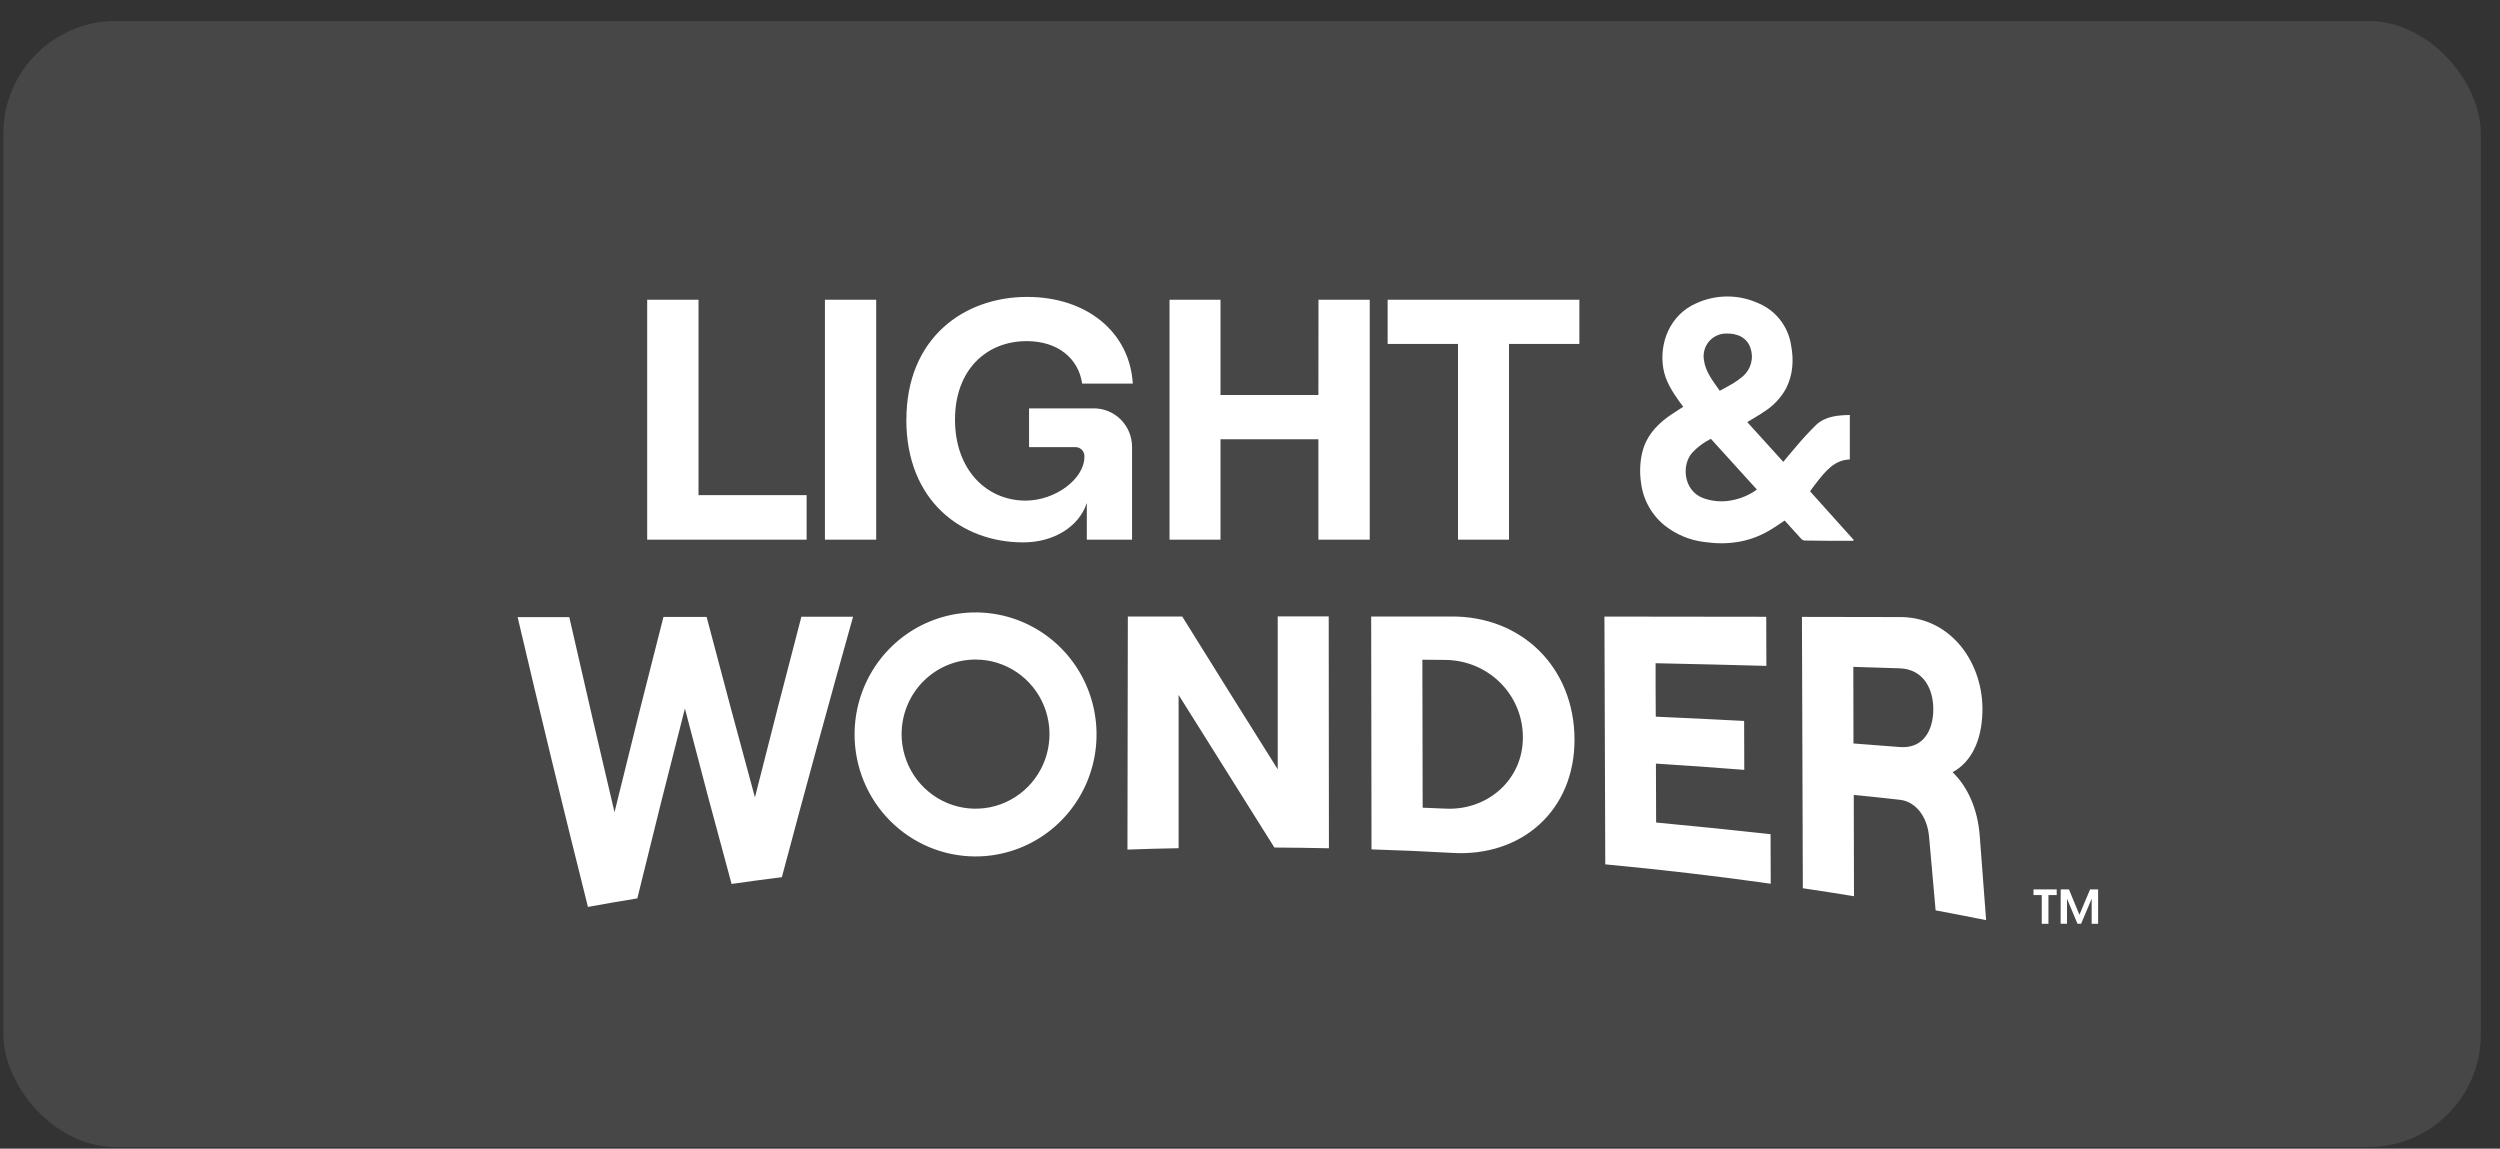
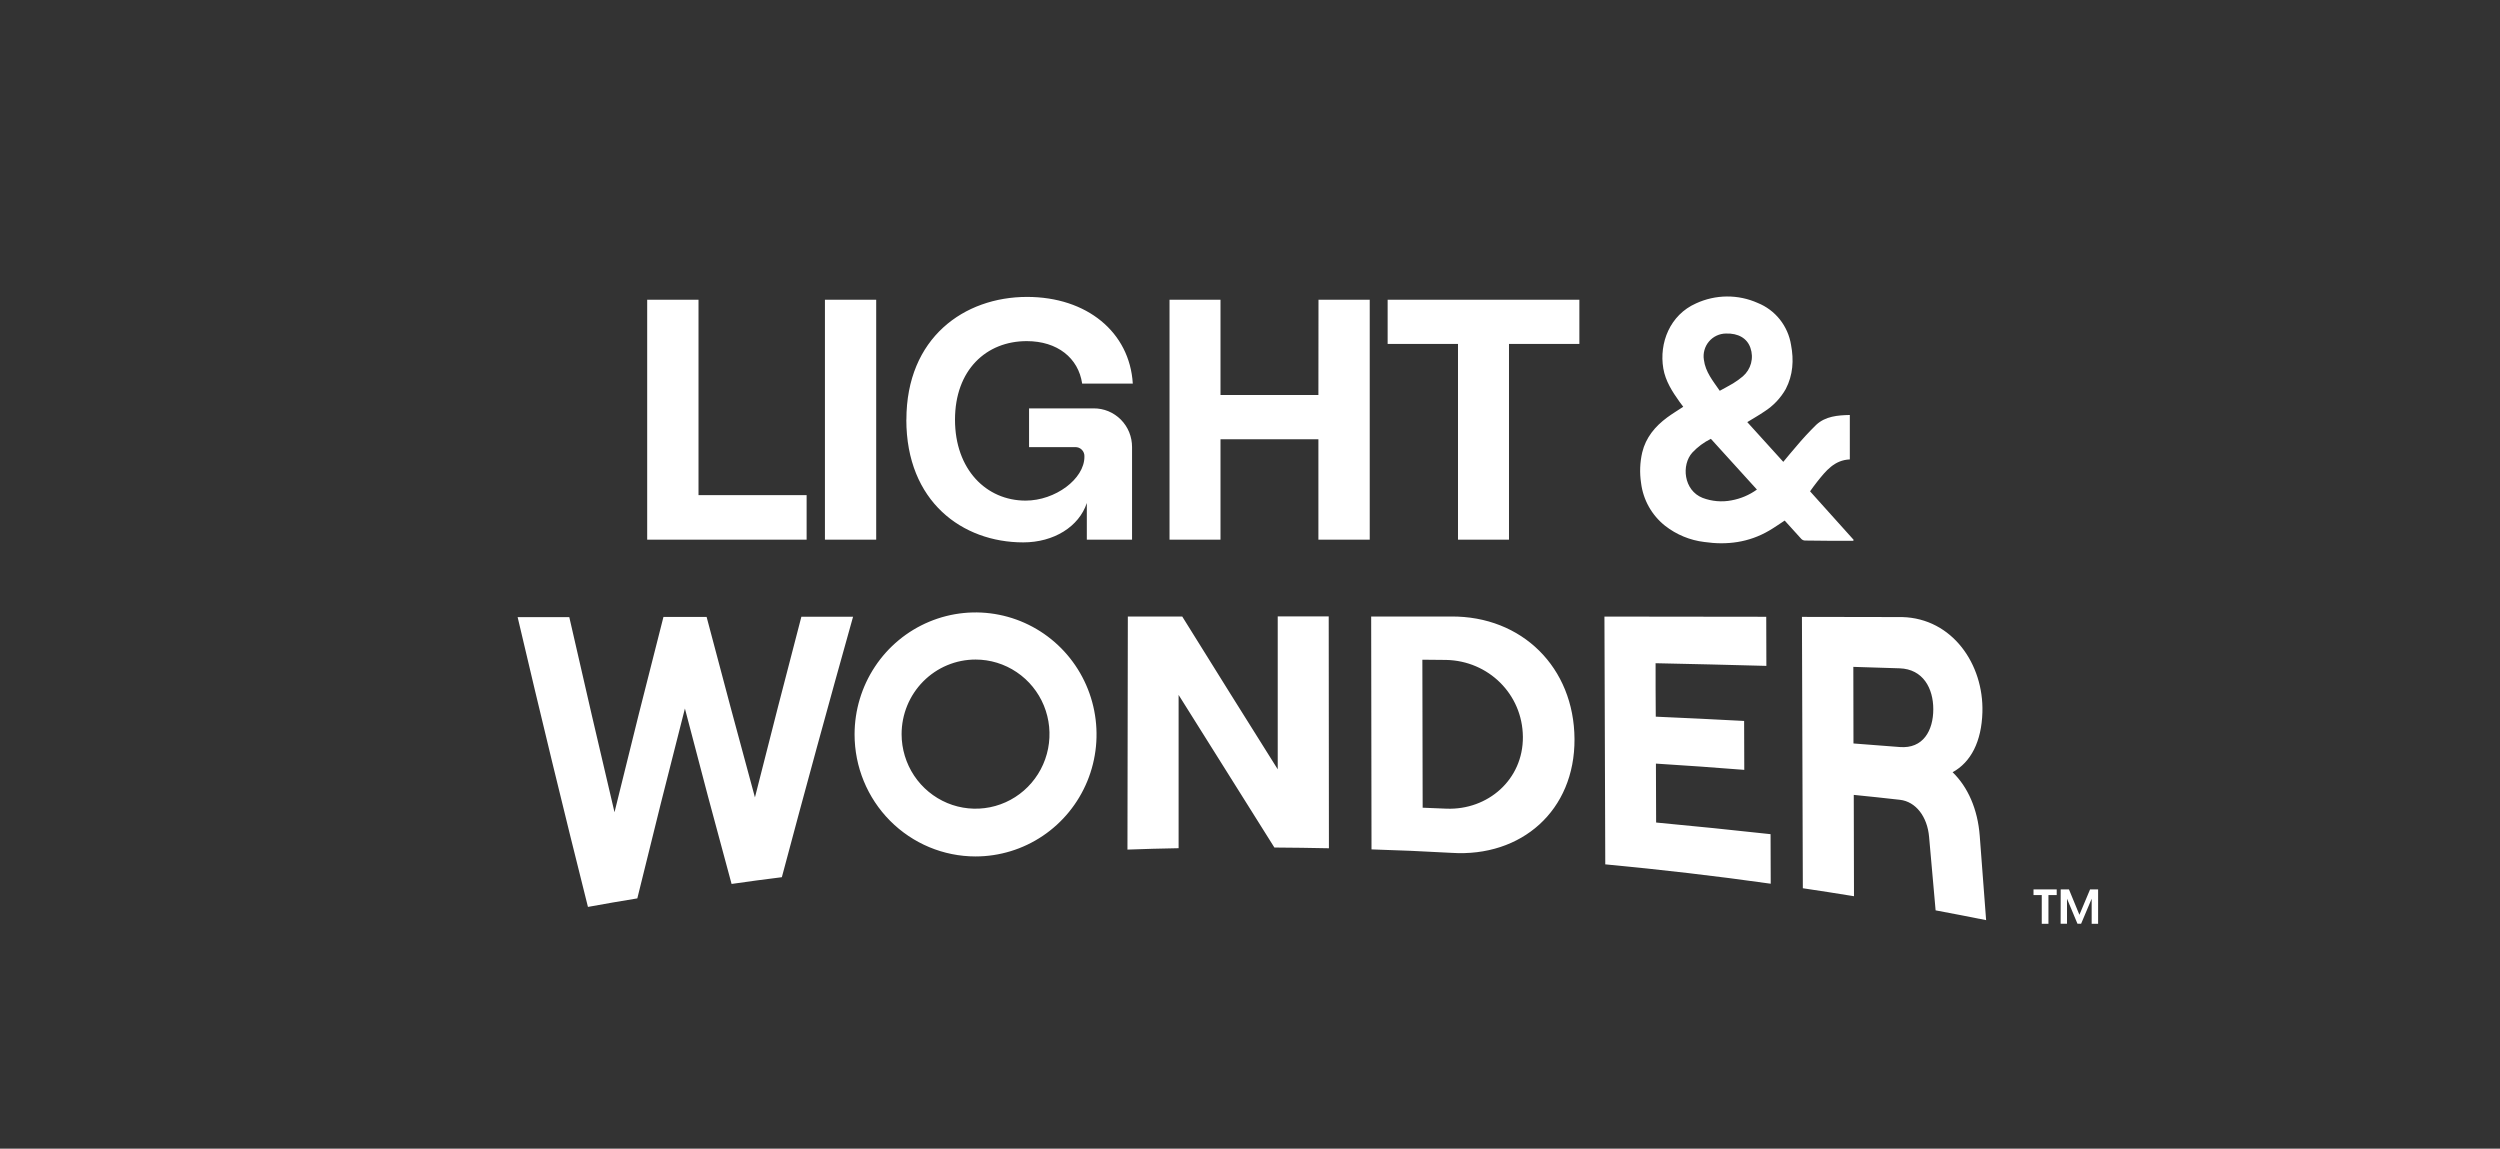
<svg xmlns="http://www.w3.org/2000/svg" width="111" height="51" viewBox="0 0 111 51" fill="none">
  <rect x="0" y="0" width="111" height="51" fill="#333333" stroke="none" />
-   <rect x="0.149" y="0.931" width="110" height="50" rx="5" fill="white" fill-opacity="0.1" />
  <path d="M43.315 38.026C44.377 38.026 45.416 37.708 46.299 37.113C47.183 36.518 47.871 35.672 48.278 34.682C48.684 33.692 48.791 32.603 48.583 31.552C48.376 30.501 47.864 29.536 47.113 28.778C46.362 28.021 45.405 27.505 44.363 27.296C43.321 27.087 42.24 27.194 41.259 27.604C40.277 28.014 39.438 28.708 38.848 29.599C38.258 30.49 37.943 31.538 37.943 32.609C37.943 34.046 38.509 35.423 39.516 36.439C40.524 37.455 41.89 38.026 43.315 38.026ZM43.315 29.284C43.964 29.284 44.599 29.478 45.138 29.842C45.678 30.205 46.099 30.722 46.348 31.327C46.596 31.932 46.661 32.597 46.535 33.239C46.409 33.882 46.096 34.472 45.637 34.935C45.179 35.398 44.594 35.714 43.957 35.842C43.321 35.97 42.66 35.905 42.06 35.655C41.461 35.404 40.947 34.981 40.586 34.437C40.225 33.892 40.032 33.253 40.031 32.598C40.031 32.163 40.115 31.732 40.28 31.33C40.445 30.928 40.687 30.562 40.992 30.254C41.297 29.947 41.659 29.702 42.057 29.536C42.456 29.369 42.883 29.284 43.315 29.284ZM26.105 40.267C25.03 35.988 23.99 31.7 22.983 27.402H25.277C25.934 30.292 26.603 33.179 27.284 36.063C27.992 33.169 28.716 30.279 29.457 27.393H31.374C32.077 30.064 32.792 32.734 33.519 35.404C34.195 32.727 34.882 30.053 35.581 27.383H37.876C36.795 31.235 35.741 35.09 34.714 38.948C33.821 39.057 33.374 39.122 32.482 39.247C31.775 36.655 31.084 34.059 30.41 31.459C29.689 34.265 28.985 37.075 28.297 39.888C27.422 40.032 26.983 40.108 26.105 40.267ZM50.059 37.722L50.076 27.373H52.491C53.897 29.636 55.31 31.897 56.731 34.157C56.731 31.895 56.731 29.633 56.731 27.369H58.995L59.004 37.663C58.031 37.644 57.551 37.637 56.583 37.63C55.168 35.369 53.75 33.11 52.33 30.854V37.66C51.419 37.677 50.964 37.69 50.059 37.722ZM60.895 37.715L60.88 27.373H64.427C67.577 27.348 69.891 29.637 69.908 32.814C69.926 35.991 67.551 38.066 64.452 37.867C63.026 37.789 62.315 37.759 60.892 37.713L60.895 37.715ZM63.166 35.862C63.589 35.878 63.801 35.886 64.224 35.905C66.062 35.973 67.63 34.615 67.616 32.718C67.602 30.821 66.084 29.338 64.209 29.301L63.153 29.291L63.166 35.862ZM71.274 38.37C71.261 34.706 71.249 31.041 71.237 27.376L78.421 27.385C78.421 28.257 78.421 28.693 78.427 29.565C76.787 29.52 75.147 29.481 73.508 29.447C73.508 30.397 73.508 30.871 73.516 31.82C75.085 31.888 75.87 31.929 77.439 32.01C77.439 32.883 77.439 33.313 77.446 34.182C75.878 34.06 75.093 34.004 73.523 33.904L73.532 36.52C75.228 36.679 76.922 36.851 78.613 37.037C78.613 37.917 78.613 38.358 78.62 39.237C76.171 38.89 73.72 38.608 71.265 38.376L71.274 38.37ZM88.193 40.856C87.292 40.676 86.842 40.59 85.941 40.42C85.825 39.112 85.768 38.458 85.652 37.162C85.575 36.261 85.064 35.591 84.355 35.511C83.536 35.419 83.126 35.375 82.307 35.293L82.317 39.792C81.408 39.645 80.954 39.574 80.046 39.438L80.006 27.39L84.458 27.398C86.686 27.456 88.082 29.497 88.019 31.623C87.982 32.925 87.508 33.842 86.696 34.287C87.373 34.941 87.81 35.928 87.9 37.108C88.012 38.602 88.069 39.357 88.184 40.858L88.193 40.856ZM82.288 29.609C82.288 30.969 82.288 31.65 82.294 33.01C83.115 33.071 83.524 33.103 84.348 33.168C85.387 33.252 85.838 32.437 85.838 31.489C85.838 30.559 85.384 29.708 84.343 29.673C83.518 29.646 83.108 29.633 82.288 29.609ZM28.735 23.962V13.307H31.014V21.983H35.814V23.962H28.735ZM36.627 23.962V13.307H38.903V23.962H36.627ZM40.244 18.634C40.244 14.997 42.81 13.183 45.602 13.183C48.258 13.183 50.16 14.75 50.296 17.033H48.048C47.881 15.892 46.946 15.146 45.587 15.146C43.791 15.146 42.402 16.425 42.402 18.635C42.402 20.845 43.791 22.227 45.537 22.227C46.851 22.227 48.148 21.268 48.148 20.279C48.152 20.222 48.144 20.165 48.124 20.111C48.105 20.058 48.074 20.009 48.034 19.969C47.994 19.928 47.946 19.897 47.893 19.877C47.84 19.857 47.783 19.849 47.727 19.852H45.69V18.132H48.557C48.781 18.13 49.004 18.174 49.212 18.259C49.419 18.345 49.608 18.472 49.767 18.632C49.925 18.792 50.051 18.982 50.136 19.191C50.221 19.401 50.264 19.625 50.263 19.851V23.962H48.255V22.333C47.908 23.383 46.791 24.082 45.432 24.082C42.732 24.082 40.241 22.272 40.241 18.634H40.244ZM58.541 13.307H60.816V23.962H58.537V19.502H54.19V23.962H51.927V13.307H54.19V17.538H58.537L58.541 13.307ZM64.735 23.962V15.27H61.611V13.308H70.124V15.27H66.999V23.962H64.735ZM80.367 21.815C80.475 21.662 80.583 21.514 80.691 21.379C81.07 20.904 81.448 20.427 82.132 20.398V18.425C81.591 18.436 81.051 18.482 80.641 18.861C80.325 19.171 80.025 19.495 79.742 19.835C79.549 20.053 79.37 20.278 79.178 20.506L77.579 18.742C77.84 18.581 78.094 18.439 78.335 18.274C78.729 18.024 79.056 17.681 79.287 17.274C79.611 16.653 79.651 15.988 79.522 15.312C79.456 14.9 79.285 14.512 79.027 14.186C78.768 13.86 78.43 13.607 78.045 13.452C77.614 13.259 77.146 13.161 76.673 13.164C76.201 13.168 75.734 13.272 75.305 13.47C74.144 13.983 73.659 15.229 73.851 16.361C73.947 16.92 74.247 17.385 74.569 17.837L74.736 18.061C74.487 18.226 74.246 18.37 74.021 18.536C73.489 18.931 73.076 19.42 72.915 20.086C72.812 20.53 72.795 20.991 72.863 21.442C72.955 22.194 73.34 22.878 73.931 23.346C74.435 23.739 75.036 23.988 75.669 24.064C76.682 24.212 77.651 24.085 78.547 23.561C78.783 23.424 79.005 23.266 79.24 23.113C79.485 23.387 79.729 23.658 79.98 23.93C80.021 23.971 80.076 23.996 80.135 24C80.559 24.008 80.983 24.011 81.406 24.013C81.7 24.013 81.993 24.013 82.285 24.013L82.301 23.968L80.367 21.815ZM76.63 14.809C77.177 14.79 77.572 15.019 77.718 15.443C77.796 15.664 77.806 15.903 77.746 16.13C77.685 16.356 77.558 16.559 77.381 16.711C77.245 16.826 77.1 16.93 76.948 17.023C76.76 17.138 76.562 17.235 76.357 17.351C76.057 16.914 75.719 16.515 75.652 15.971C75.629 15.829 75.638 15.683 75.677 15.544C75.715 15.405 75.783 15.275 75.876 15.165C75.968 15.055 76.083 14.966 76.213 14.905C76.343 14.843 76.484 14.811 76.627 14.809H76.63ZM76.881 22.216C76.452 22.299 76.008 22.261 75.598 22.107C74.748 21.773 74.646 20.639 75.141 20.093C75.376 19.842 75.655 19.636 75.963 19.484L78.007 21.737C77.67 21.979 77.285 22.143 76.878 22.216H76.881ZM90.654 39.741H90.288V39.49H91.318V39.741H90.951V41.017H90.654V39.741ZM91.495 39.49H91.862L92.326 40.617L92.799 39.49H93.156V41.017H92.87V39.902L92.401 41.015H92.24L91.775 39.902V41.015H91.492L91.495 39.49Z" fill="white" />
</svg>